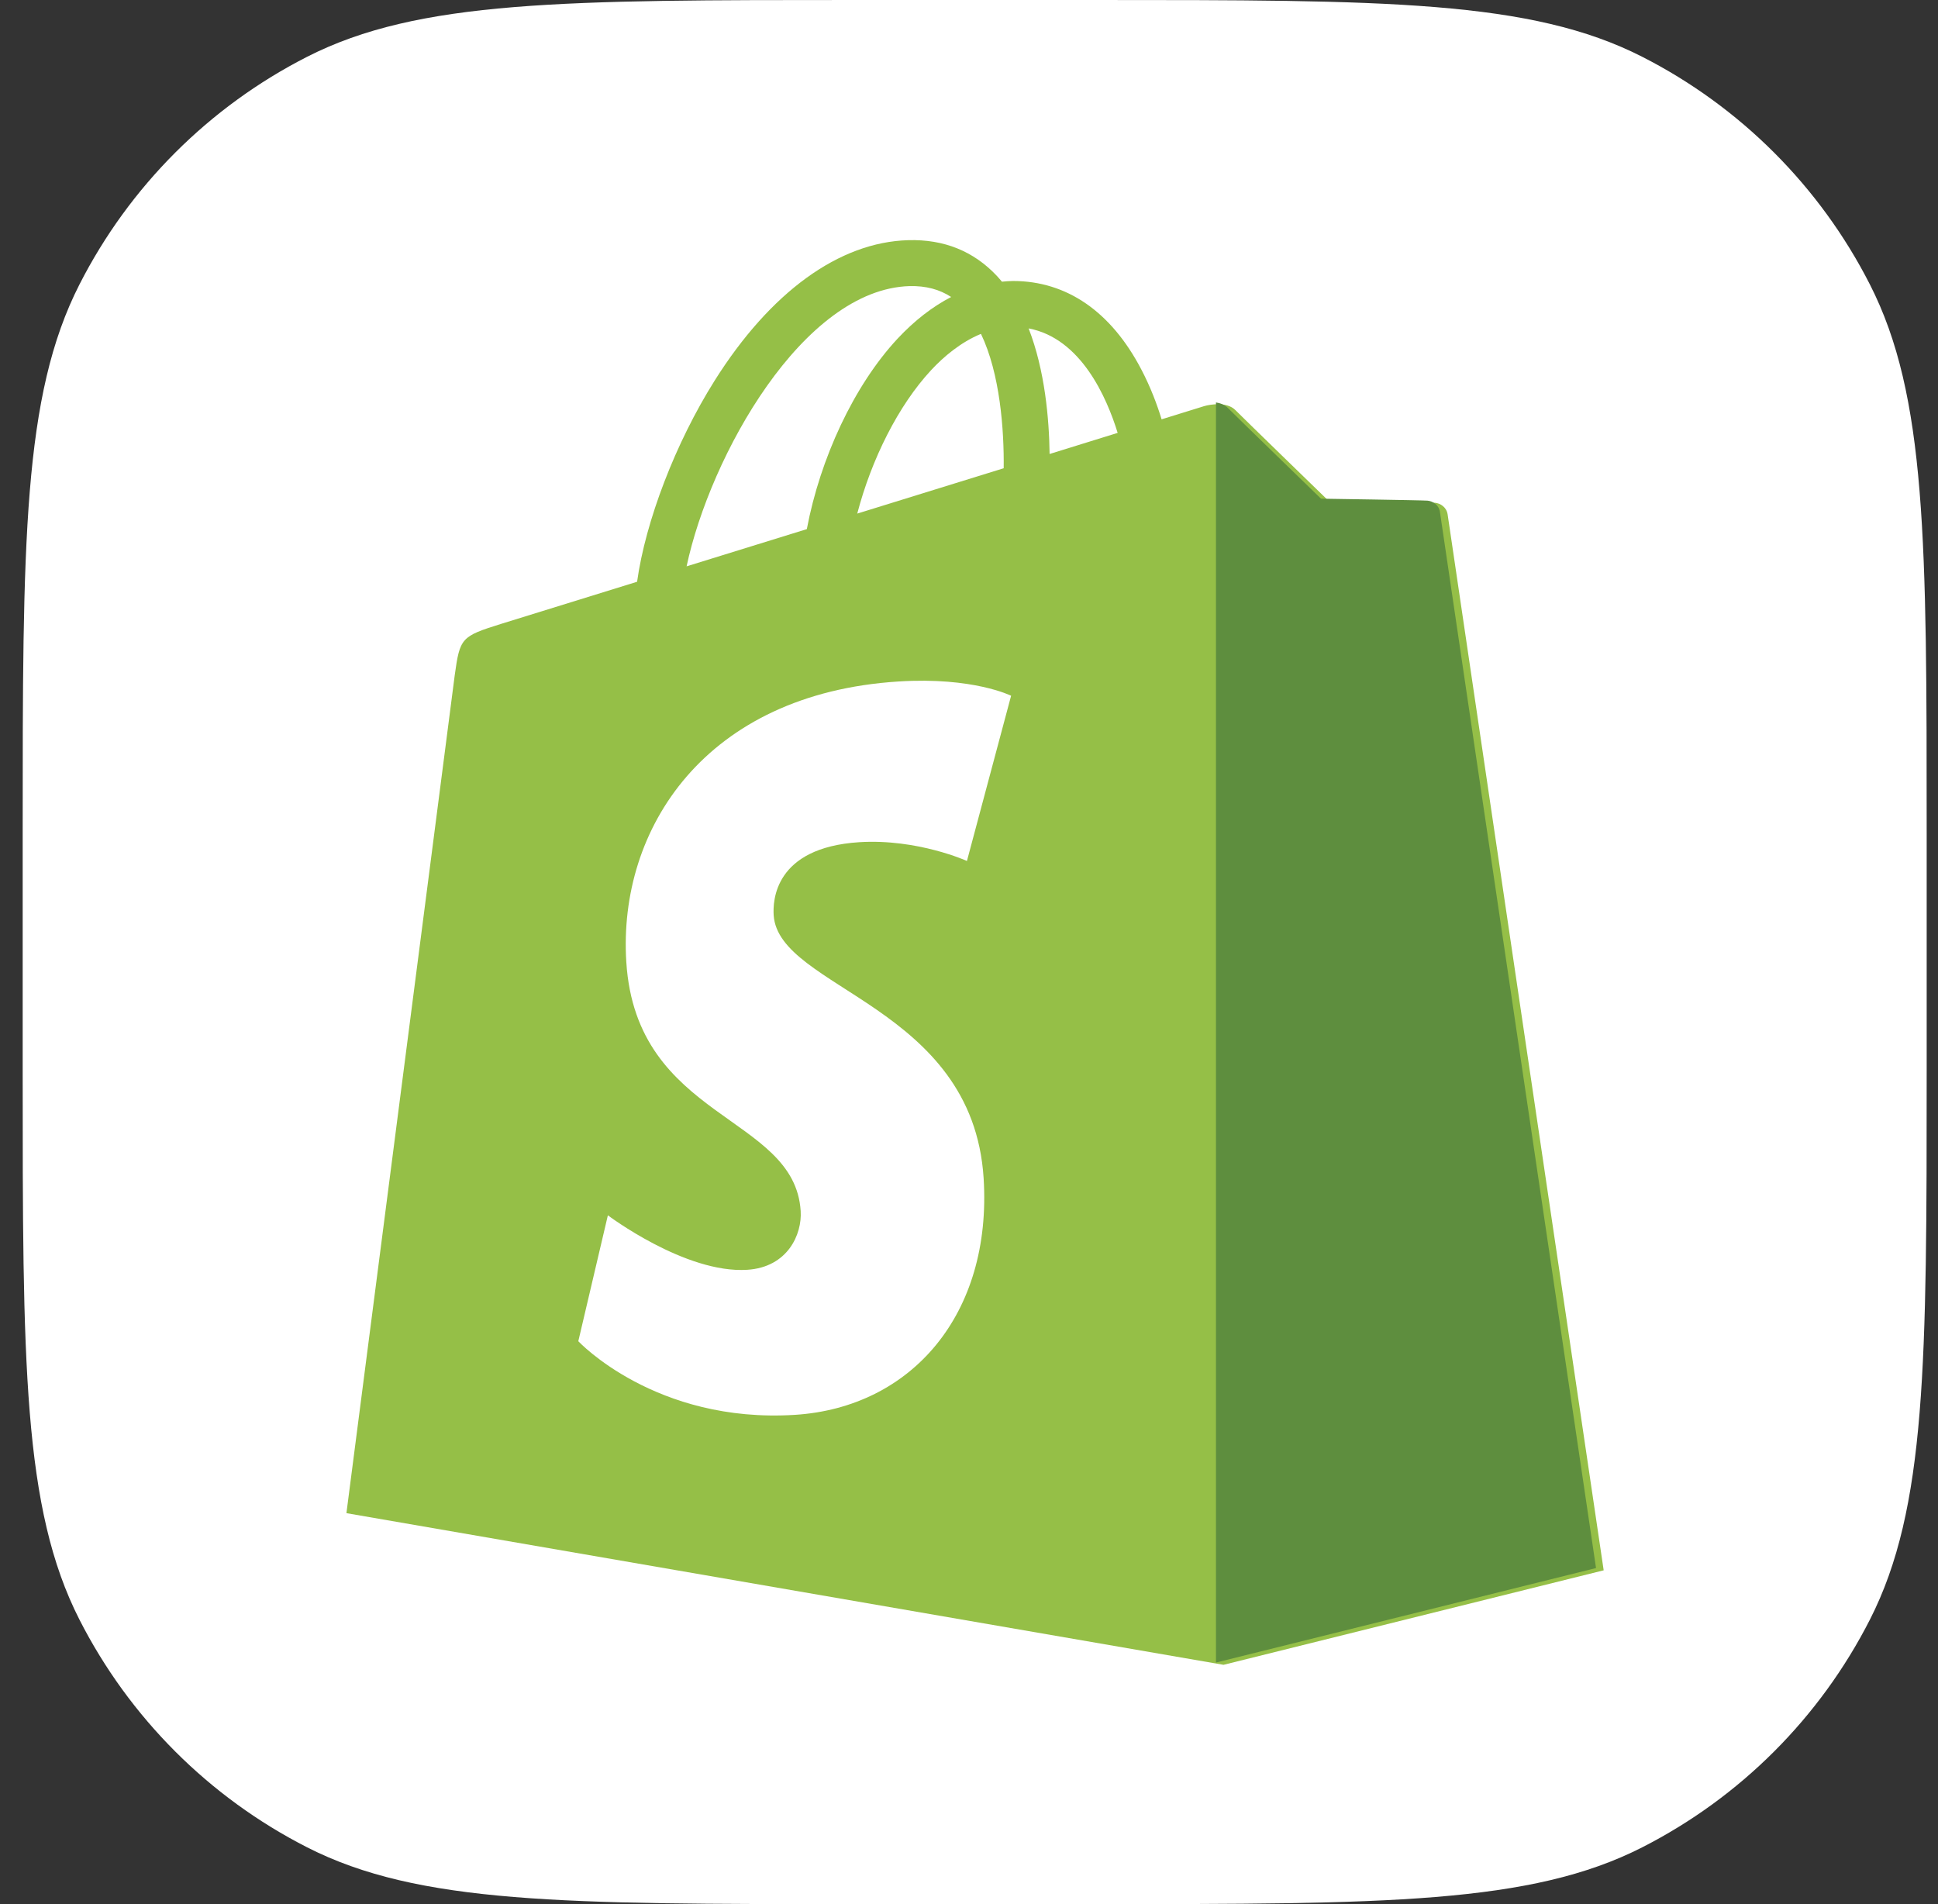
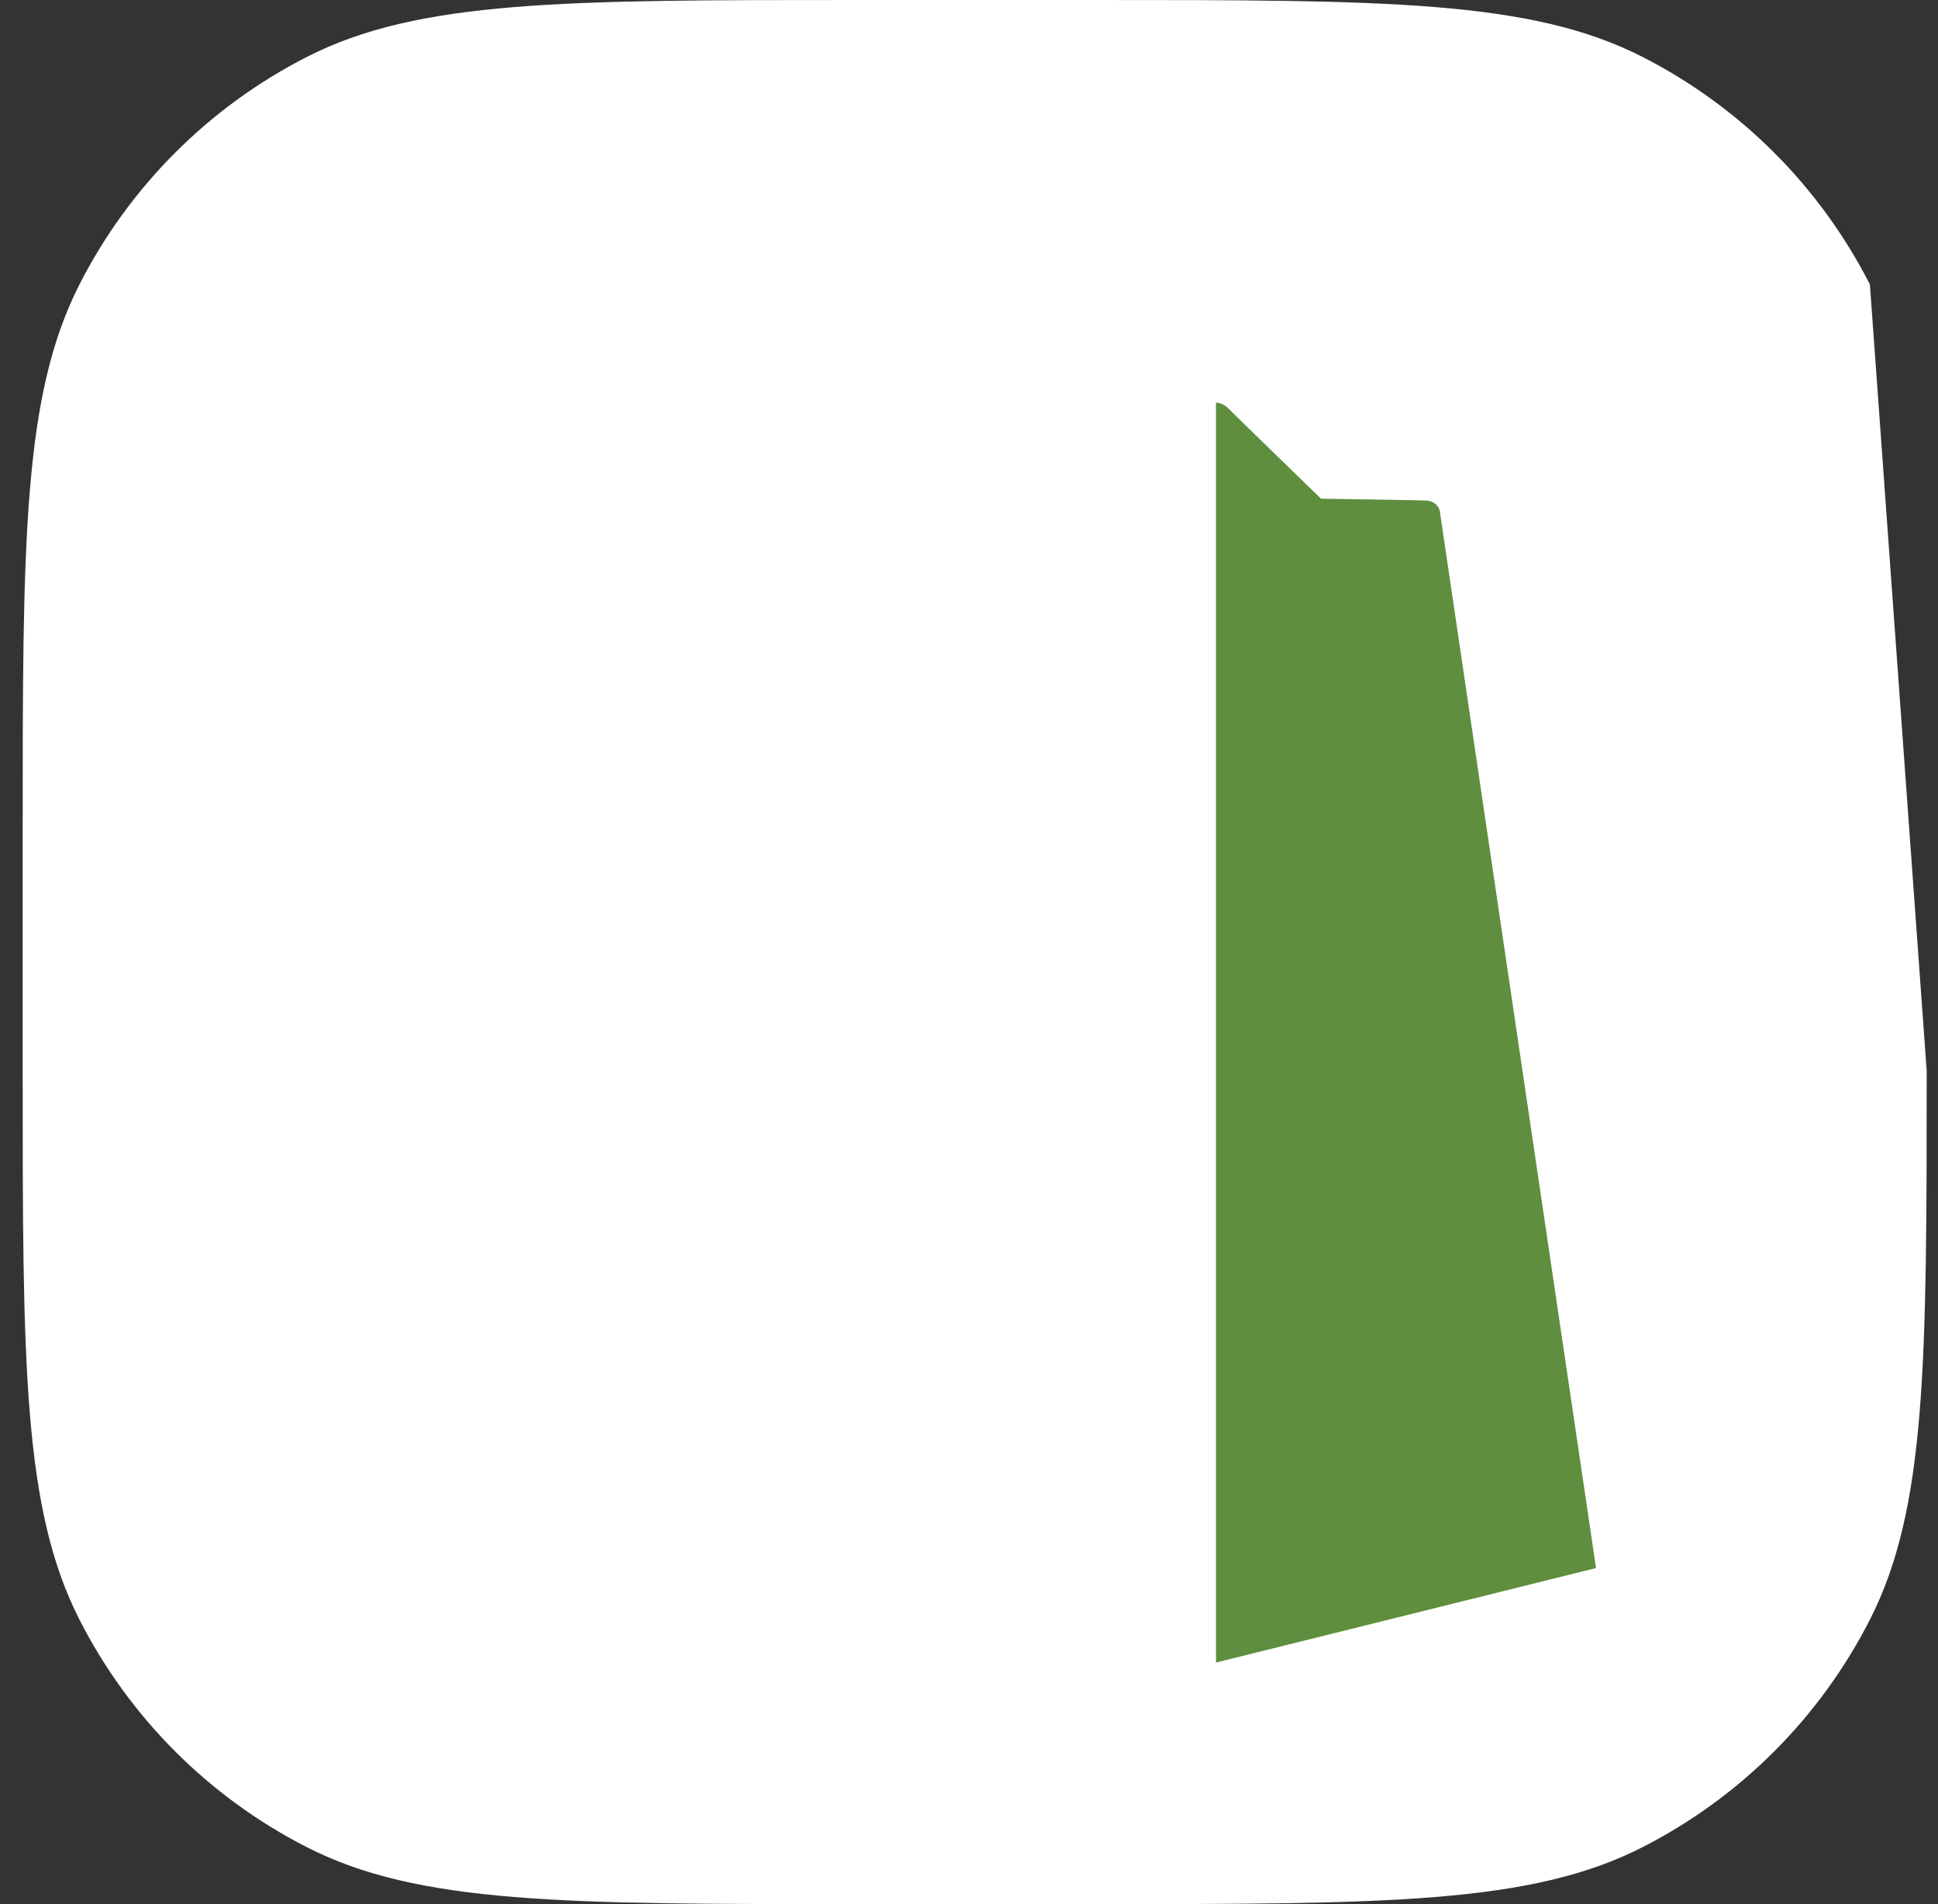
<svg xmlns="http://www.w3.org/2000/svg" width="100%" height="100%" viewBox="0 0 57 56" version="1.1" xml:space="preserve" style="fill-rule:evenodd;clip-rule:evenodd;stroke-linejoin:round;stroke-miterlimit:2;">
  <rect x="0" y="0" width="57" height="56" fill="#333333" stroke="none" />
-   <path d="M0.667,24.515C0.667,15.934 0.667,11.643 2.337,8.366C3.806,5.483 6.15,3.139 9.033,1.67C12.31,0 16.601,0 25.182,0L32.152,0C40.733,0 45.024,0 48.301,1.67C51.184,3.139 53.528,5.483 54.997,8.366C56.667,11.643 56.667,15.934 56.667,24.515L56.667,31.485C56.667,40.066 56.667,44.357 54.997,47.634C53.528,50.517 51.184,52.861 48.301,54.33C45.024,56 40.733,56 32.152,56L25.182,56C16.601,56 12.31,56 9.033,54.33C6.15,52.861 3.806,50.517 2.337,47.634C0.667,44.357 0.667,40.066 0.667,31.485L0.667,24.515Z" style="fill:white;fill-rule:nonzero;" />
+   <path d="M0.667,24.515C0.667,15.934 0.667,11.643 2.337,8.366C3.806,5.483 6.15,3.139 9.033,1.67C12.31,0 16.601,0 25.182,0L32.152,0C40.733,0 45.024,0 48.301,1.67C51.184,3.139 53.528,5.483 54.997,8.366L56.667,31.485C56.667,40.066 56.667,44.357 54.997,47.634C53.528,50.517 51.184,52.861 48.301,54.33C45.024,56 40.733,56 32.152,56L25.182,56C16.601,56 12.31,56 9.033,54.33C6.15,52.861 3.806,50.517 2.337,47.634C0.667,44.357 0.667,40.066 0.667,31.485L0.667,24.515Z" style="fill:white;fill-rule:nonzero;" />
  <g transform="matrix(0.341,0,0,0.341,10.189,7.062)">
    <g transform="matrix(1,0,0,1,0,-0.005)">
-       <path d="M94.98,23.66C94.89,23.04 94.35,22.7 93.9,22.66C93.45,22.62 84.71,22.49 84.71,22.49C84.71,22.49 77.39,15.39 76.67,14.66C75.95,13.94 74.54,14.16 73.99,14.32C73.98,14.32 72.62,14.75 70.31,15.46C69.93,14.21 69.36,12.68 68.55,11.14C65.95,6.17 62.13,3.54 57.52,3.53L57.5,3.53C57.18,3.53 56.86,3.56 56.54,3.59C56.4,3.43 56.27,3.27 56.12,3.11C54.11,0.96 51.54,-0.08 48.45,0.01C42.5,0.18 36.57,4.48 31.76,12.12C28.38,17.49 25.8,24.24 25.07,29.47C18.24,31.59 13.46,33.07 13.35,33.1C9.9,34.18 9.79,34.29 9.34,37.54C9.03,39.99 0,109.8 0,109.8L75.65,122.88L108.44,114.73C108.44,114.73 95.06,24.28 94.98,23.66ZM66.52,16.63C64.78,17.17 62.8,17.78 60.65,18.45C60.61,15.44 60.25,11.24 58.84,7.62C63.36,8.47 65.58,13.58 66.52,16.63ZM56.69,19.68C52.73,20.91 48.4,22.25 44.06,23.59C45.28,18.92 47.6,14.26 50.44,11.21C51.5,10.07 52.98,8.81 54.73,8.09C56.38,11.52 56.73,16.39 56.69,19.68ZM48.58,3.97C49.98,3.94 51.15,4.25 52.16,4.91C50.55,5.74 49,6.94 47.54,8.5C43.76,12.56 40.86,18.85 39.71,24.93C36.11,26.04 32.58,27.14 29.34,28.14C31.38,18.58 39.4,4.23 48.58,3.97Z" style="fill:rgb(149,191,71);" />
-     </g>
+       </g>
    <g transform="matrix(1,0,0,1,-0.65,-0.19)">
      <path d="M93.9,22.66C93.45,22.62 84.71,22.49 84.71,22.49C84.71,22.49 77.39,15.39 76.67,14.66C76.4,14.39 76.04,14.25 75.65,14.19L75.65,122.87L108.43,114.72C108.43,114.72 95.05,24.28 94.97,23.66C94.9,23.04 94.35,22.7 93.9,22.66Z" style="fill:rgb(94,142,62);" />
    </g>
    <g transform="matrix(1,0,0,1,-0.15,-0.224)">
      <path d="M57.48,39.52L53.67,53.77C53.67,53.77 49.42,51.84 44.39,52.15C37.01,52.62 36.93,57.27 37,58.44C37.4,64.81 54.16,66.2 55.11,81.13C55.85,92.87 48.88,100.9 38.84,101.54C26.79,102.3 20.15,95.19 20.15,95.19L22.7,84.33C22.7,84.33 29.38,89.37 34.72,89.03C38.21,88.81 39.46,85.97 39.33,83.96C38.81,75.65 25.15,76.14 24.29,62.48C23.56,50.99 31.11,39.34 47.77,38.29C54.2,37.88 57.48,39.52 57.48,39.52Z" style="fill:white;" />
    </g>
  </g>
</svg>